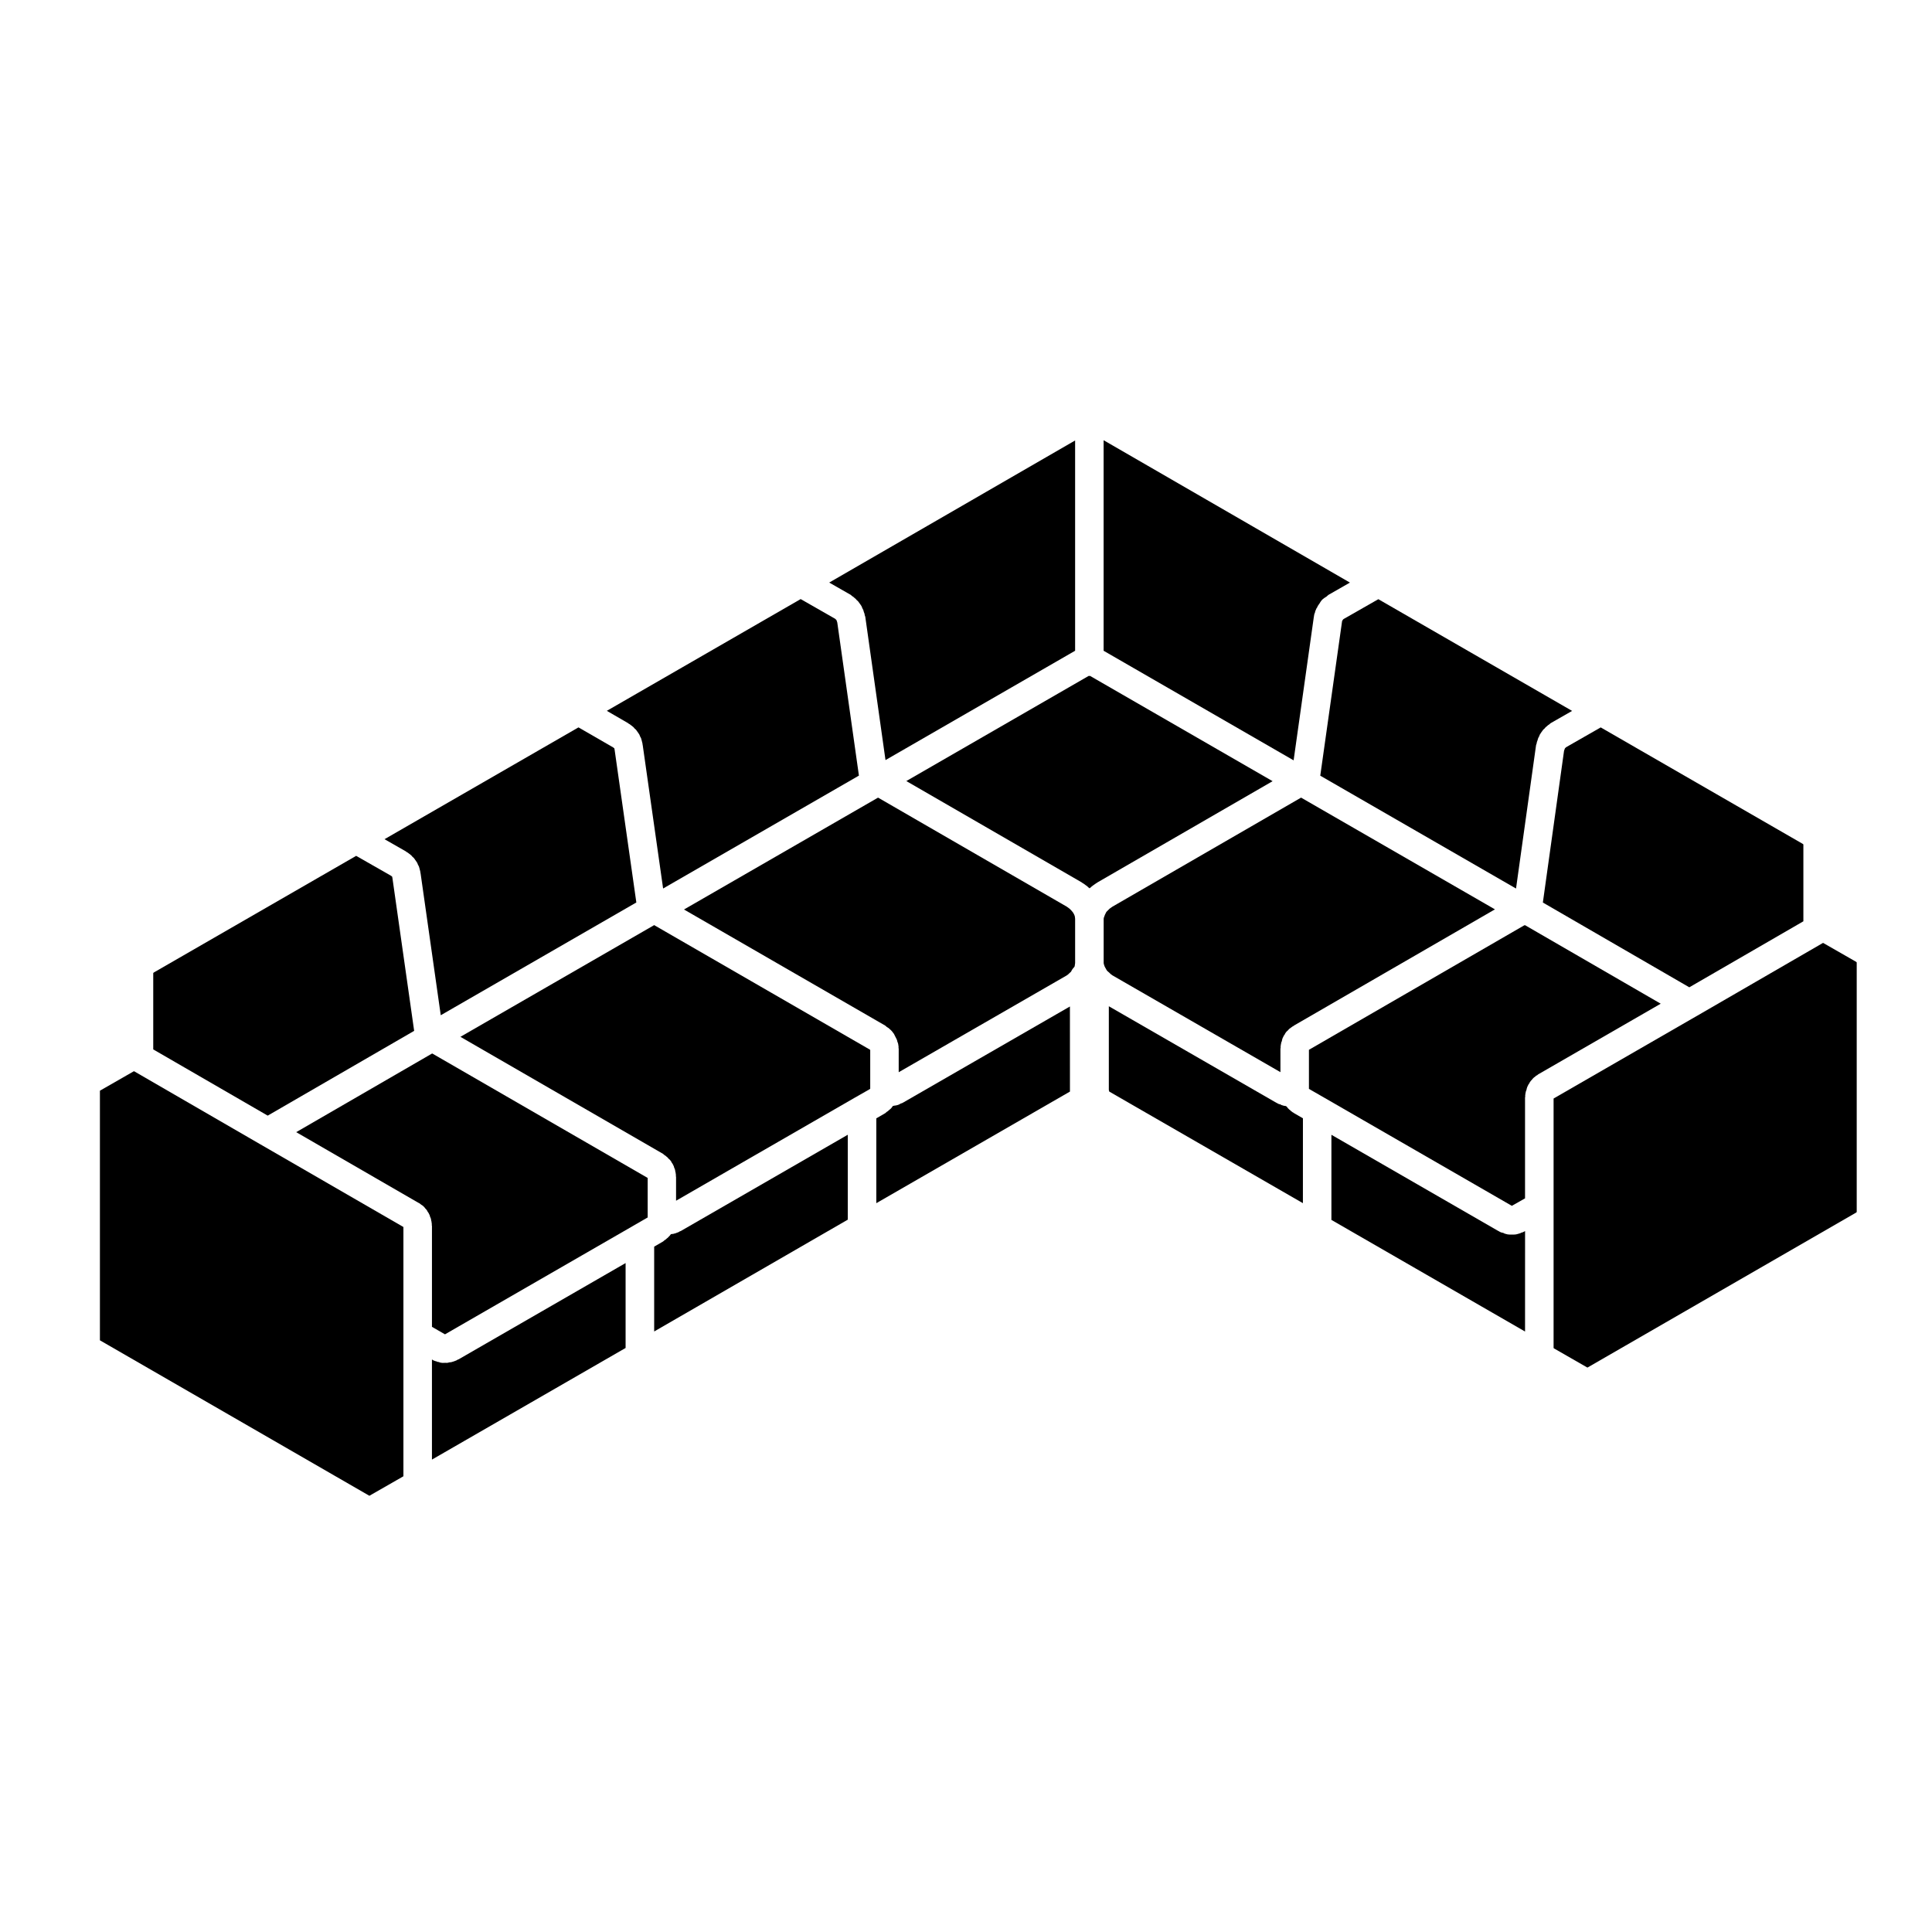
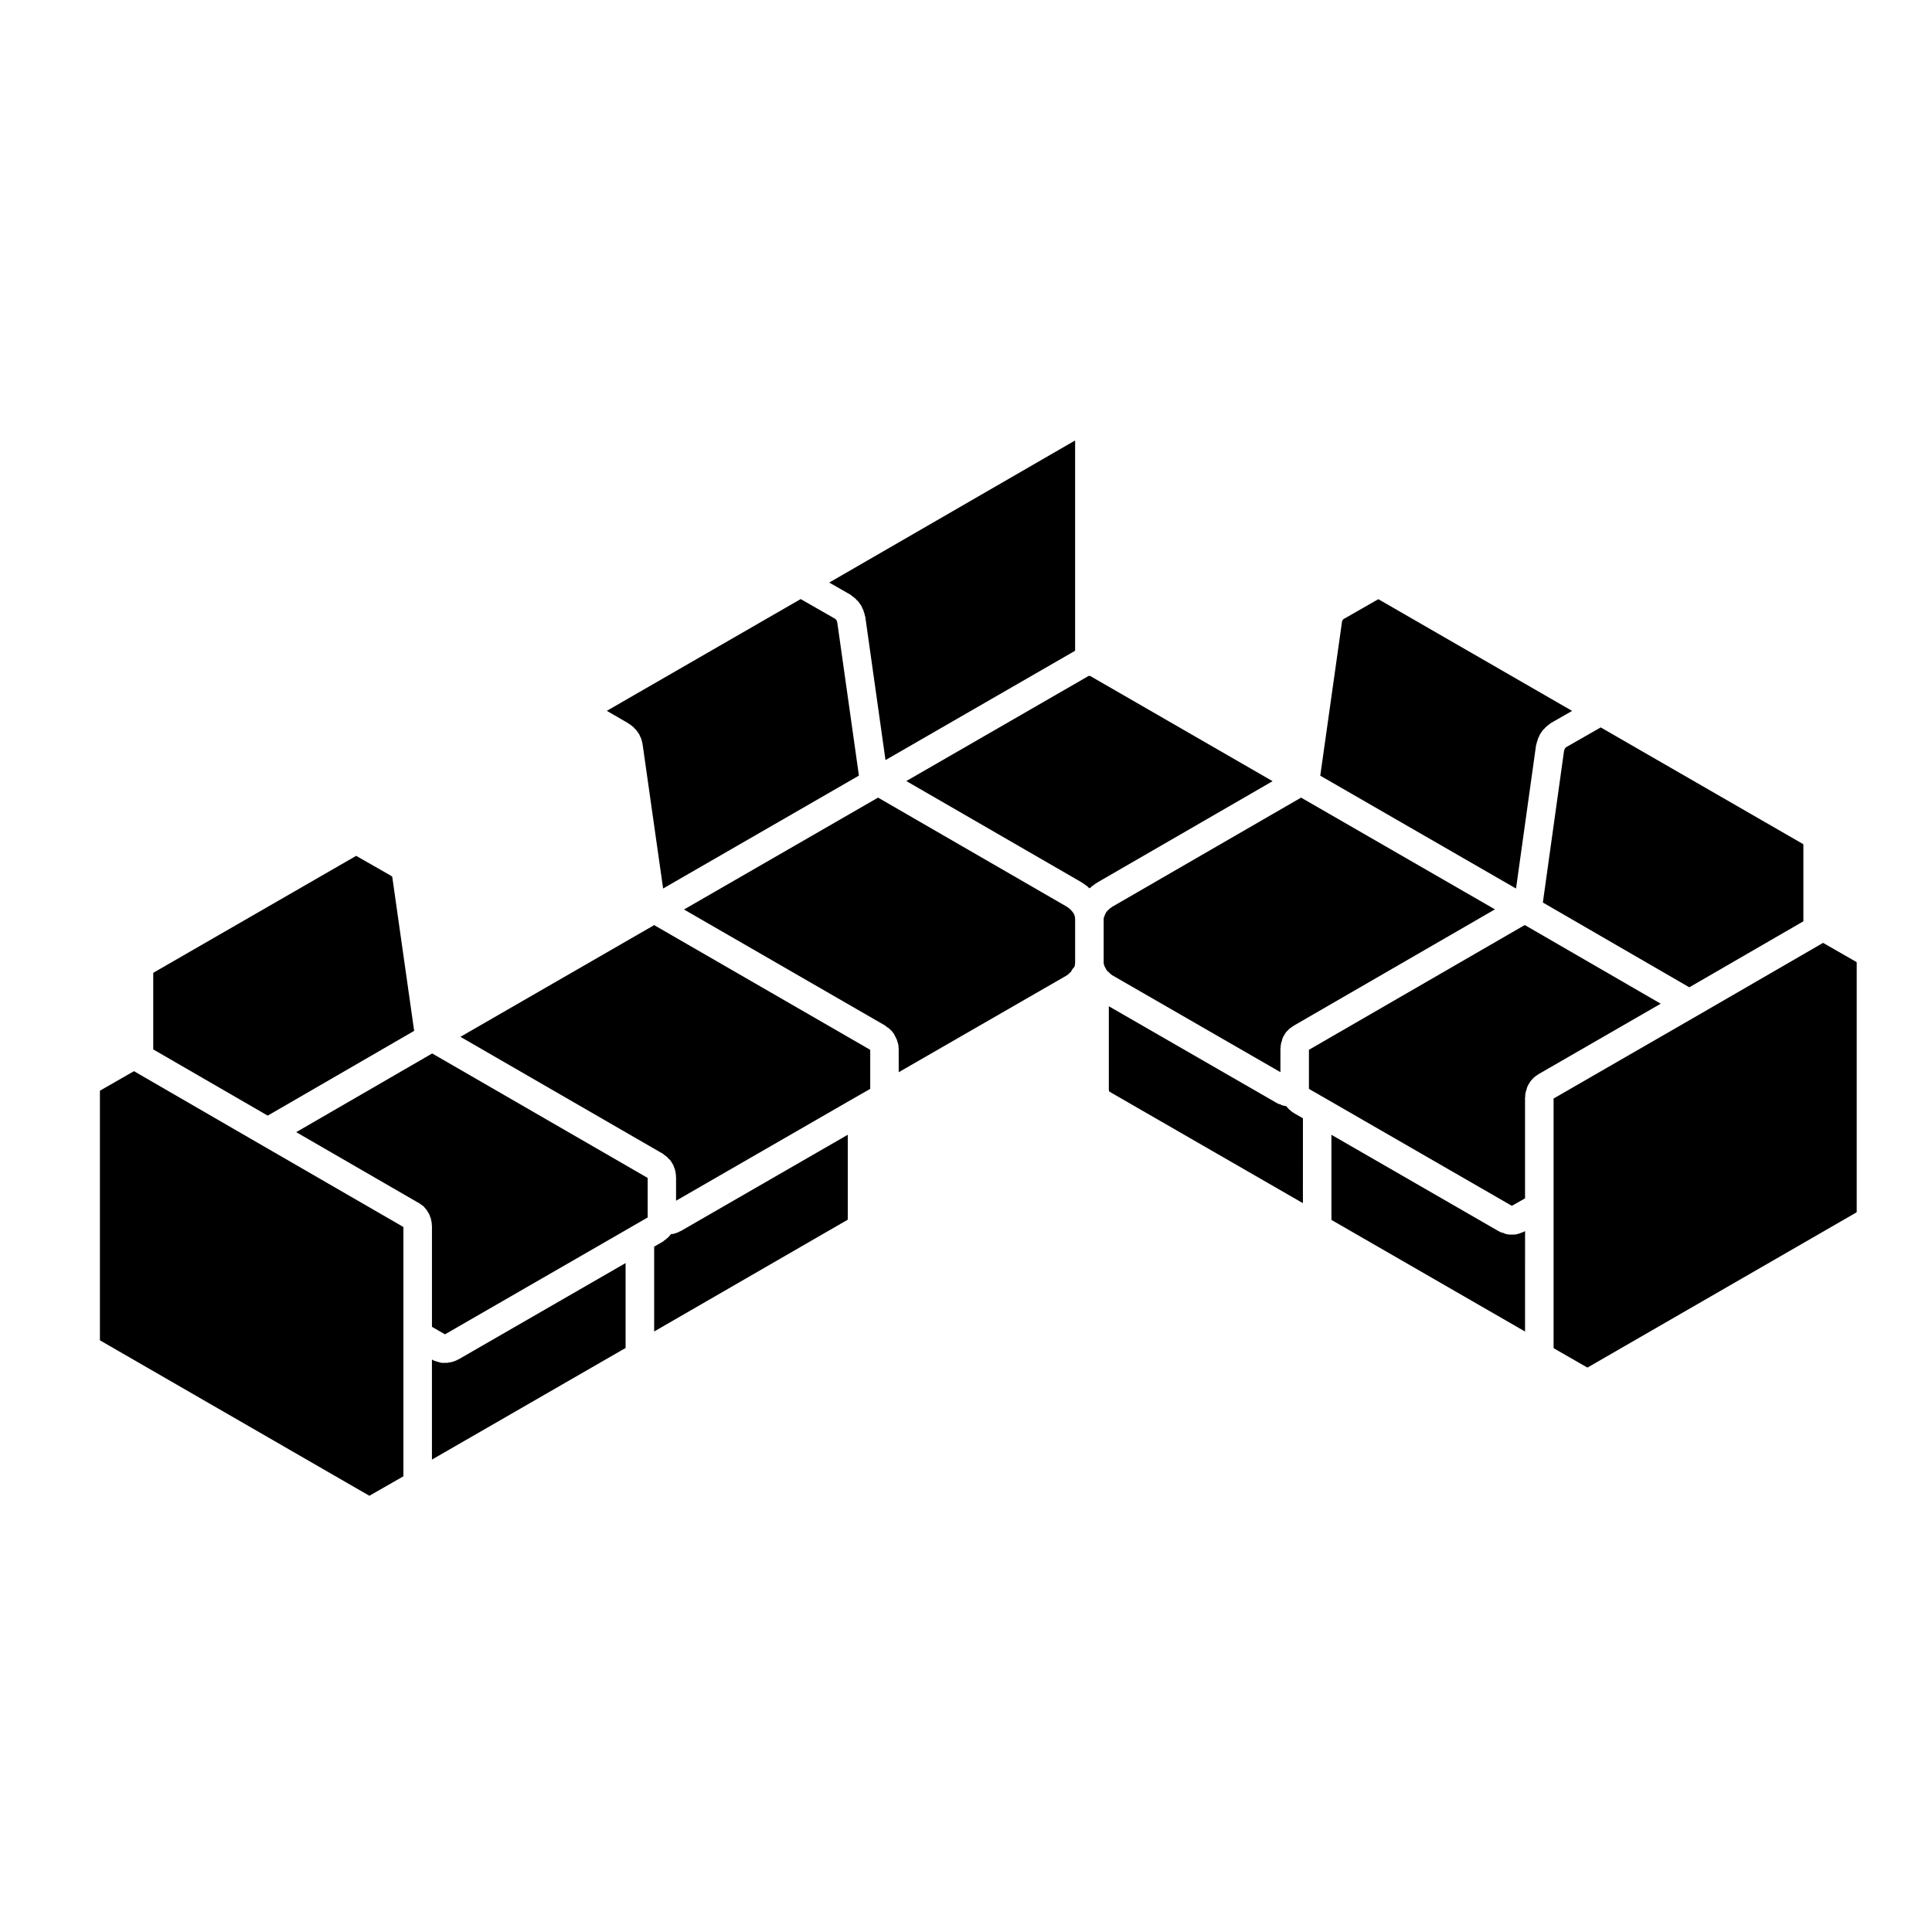
<svg xmlns="http://www.w3.org/2000/svg" fill="#000000" width="800px" height="800px" version="1.1" viewBox="144 144 512 512">
  <g>
    <path d="m483.33 421.91c0-0.098 0.051-0.176 0.055-0.273 0.004-0.098-0.031-0.18-0.016-0.277l0.105-0.734c0.012-0.059 0.047-0.102 0.059-0.156 0.012-0.059-0.012-0.117 0.004-0.18 0.031-0.121 0.109-0.223 0.156-0.336 0.066-0.309 0.102-0.613 0.246-0.906l0.316-0.637c0.051-0.102 0.137-0.156 0.195-0.25 0.055-0.098 0.07-0.195 0.133-0.289l0.312-0.43c0.117-0.156 0.289-0.246 0.418-0.383 0.133-0.125 0.211-0.293 0.363-0.402l0.43-0.316c0.004-0.004 0.012-0.004 0.012-0.004 0.004-0.004 0.012-0.012 0.016-0.016l0.43-0.312c0.059-0.047 0.133-0.051 0.195-0.09 0.059-0.039 0.09-0.105 0.152-0.137l53.262-30.793-51.34-29.594-0.035-0.016-0.035 0.016-49.973 28.887-0.543 0.383-0.203 0.156-0.539 0.535-0.312 0.316-0.16 0.316-0.211 0.422-0.25 0.676c0 0.004-0.004 0.004-0.004 0.012l-0.051 0.145-0.035 0.262v11.699l0.031 0.207 0.109 0.383 0.141 0.383 0.133 0.223c0.023 0.047 0.023 0.098 0.051 0.137 0.023 0.039 0.066 0.07 0.09 0.109l0.145 0.293c0.059 0.09 0.125 0.172 0.176 0.266l0.125 0.145 0.539 0.465c0.039 0.035 0.055 0.086 0.098 0.121 0.039 0.035 0.09 0.047 0.121 0.082l0.195 0.195 0.371 0.266 44.523 25.652-0.004-6.219z" />
-     <path d="m436.47 316.46 50.352 29.039 5.359-38.027c0.004-0.035 0.031-0.066 0.035-0.102 0.004-0.047-0.012-0.086 0-0.125l0.105-0.527c0.031-0.133 0.109-0.23 0.152-0.352 0.039-0.125 0.023-0.258 0.082-0.379l0.316-0.746c0.051-0.109 0.141-0.188 0.203-0.297 0.059-0.105 0.066-0.223 0.133-0.316l0.43-0.641c0.012-0.02 0.031-0.023 0.047-0.047 0.289-0.551 0.66-1.062 1.215-1.43l0.641-0.422c0.012-0.012 0.023-0.004 0.039-0.016 0.168-0.141 0.297-0.316 0.492-0.434l5.672-3.246-65.273-37.727z" />
    <path d="m500.12 308.02c-0.039 0.035-0.086 0.051-0.117 0.082-0.031 0.023-0.047 0.055-0.074 0.074l-0.23 0.344-0.023 0.066-0.023 0.121-5.769 40.859 51.879 29.906 5.309-37.992c0.02-0.156 0.109-0.281 0.152-0.434 0.039-0.145 0.02-0.297 0.082-0.441l0.141-0.363 0.168-0.57c0.055-0.191 0.18-0.328 0.266-0.508 0.082-0.172 0.105-0.359 0.211-0.523l0.422-0.641c0.02-0.035 0.059-0.051 0.082-0.082 0.02-0.031 0.023-0.066 0.047-0.098l0.312-0.422c0.105-0.137 0.258-0.211 0.371-0.332 0.109-0.109 0.176-0.262 0.309-0.363l0.371-0.297 0.18-0.18c0.117-0.117 0.273-0.16 0.402-0.262 0.133-0.105 0.223-0.242 0.371-0.328l5.668-3.238-51.352-29.605z" />
    <path d="m369.43 301.63c0.16 0.098 0.262 0.242 0.402 0.352 0.133 0.105 0.293 0.145 0.414 0.277l0.156 0.156 0.348 0.281c0.121 0.102 0.18 0.238 0.293 0.344 0.109 0.109 0.258 0.18 0.352 0.312l0.324 0.422c0.023 0.035 0.031 0.082 0.055 0.109 0.031 0.047 0.074 0.066 0.105 0.105l0.422 0.641c0.117 0.176 0.141 0.379 0.227 0.562 0.082 0.168 0.203 0.309 0.258 0.492l0.152 0.539 0.145 0.367c0.059 0.152 0.047 0.312 0.086 0.469 0.039 0.141 0.121 0.258 0.141 0.402l5.356 37.969 50.25-28.973v-55.727l-65.164 37.656z" />
    <path d="m427.06 402.23 0.215-0.215c0.035-0.035 0.082-0.039 0.105-0.074 0.035-0.031 0.051-0.074 0.086-0.105l0.371-0.324c0.195-0.453 0.48-0.855 0.82-1.199l0.098-0.152 0.047-0.117 0.047-0.324v-0.004l0.07-0.5v-11.73l-0.066-0.523-0.031-0.188-0.125-0.328-0.156-0.324-0.258-0.406-0.387-0.453-0.434-0.434-0.203-0.152-0.543-0.395-49.988-28.887-0.012-0.004-0.031-0.004-0.031 0.012-51.387 29.625 53.316 30.762c0.152 0.09 0.246 0.23 0.379 0.332 0.105 0.082 0.215 0.109 0.312 0.207l0.211 0.125c0.125 0.074 0.195 0.195 0.312 0.289 0.156 0.109 0.293 0.258 0.434 0.398 0.188 0.195 0.352 0.395 0.492 0.621 0.055 0.09 0.137 0.133 0.18 0.227l0.215 0.43c0.004 0.004 0 0.012 0.004 0.016 0 0.004 0.012 0.012 0.012 0.016l0.309 0.613 0.211 0.418c0.098 0.18 0.098 0.371 0.156 0.559 0.07 0.211 0.18 0.398 0.215 0.625l0.105 0.734c0.016 0.098-0.023 0.176-0.016 0.273 0.004 0.09 0.051 0.16 0.051 0.25v6.231l44.527-25.652z" />
    <path d="m374.52 432.62c0.035-0.035 0.055-0.086 0.098-0.109v-10.23l-0.047-0.086c-0.016-0.016-0.035-0.023-0.055-0.039l-56.992-32.895c-0.031-0.02-0.051-0.051-0.082-0.07-0.016-0.012-0.035-0.016-0.051-0.023h-0.004l-0.066 0.023-51.305 29.578 53.68 31.004c0.145 0.086 0.238 0.223 0.367 0.324 0.125 0.102 0.277 0.137 0.395 0.258l0.137 0.133 0.23 0.176c0.145 0.109 0.227 0.273 0.348 0.398 0.125 0.125 0.293 0.207 0.398 0.352l0.316 0.43c0.07 0.09 0.082 0.195 0.137 0.293 0.066 0.102 0.156 0.16 0.211 0.273l0.316 0.637c0.07 0.133 0.066 0.277 0.109 0.406 0.047 0.133 0.141 0.227 0.176 0.367l0.105 0.43c0.02 0.07-0.004 0.137 0.012 0.207 0.016 0.07 0.059 0.121 0.07 0.195l0.105 0.734c0.016 0.098-0.023 0.176-0.016 0.273 0.004 0.09 0.051 0.16 0.051 0.25v6.293l47.363-27.305z" />
    <path d="m430.66 377.84c0.059 0.035 0.09 0.098 0.141 0.125 0.059 0.035 0.121 0.039 0.176 0.082l0.734 0.527c0.012 0.004 0.016 0.02 0.023 0.023 0.012 0.004 0.02 0.012 0.031 0.016l0.43 0.316c0.074 0.059 0.109 0.141 0.18 0.203 0.07 0.066 0.156 0.086 0.227 0.152l0.141 0.141 0.156-0.152c0.066-0.066 0.145-0.086 0.211-0.137 0.07-0.059 0.102-0.141 0.172-0.195l0.422-0.316c0.016-0.012 0.035-0.016 0.055-0.023 0.016-0.012 0.02-0.031 0.035-0.039l0.746-0.527c0.055-0.039 0.109-0.039 0.168-0.074 0.051-0.035 0.082-0.09 0.133-0.117l46.41-26.824-48.387-27.906c-0.066 0-0.109 0.035-0.176 0.035-0.059 0-0.105-0.031-0.168-0.035l-48.336 27.871z" />
    <path d="m310.46 335.65c0.07 0.039 0.105 0.105 0.172 0.152 0.07 0.047 0.152 0.055 0.215 0.105l0.422 0.316c0.016 0.012 0.02 0.031 0.035 0.039 0.012 0.012 0.031 0.012 0.039 0.02l0.527 0.422c0.125 0.105 0.191 0.246 0.301 0.359 0.117 0.117 0.262 0.188 0.363 0.316l0.316 0.422c0.023 0.035 0.031 0.074 0.051 0.105s0.055 0.047 0.074 0.074l0.43 0.641c0.105 0.16 0.137 0.352 0.215 0.523 0.098 0.191 0.227 0.352 0.289 0.562l0.207 0.746c0.012 0.047 0 0.086 0.012 0.125 0.012 0.039 0.047 0.082 0.055 0.125l0.105 0.527c0.012 0.047-0.004 0.086 0 0.121 0.004 0.035 0.031 0.066 0.035 0.102l5.406 38.012 51.891-29.918-5.734-40.582-0.051-0.125c-0.023-0.059-0.012-0.117-0.031-0.176-0.023-0.07-0.074-0.121-0.098-0.191l-0.051-0.172 0.008 0.004-0.145-0.117c-0.059-0.051-0.086-0.117-0.141-0.168l-9.184-5.25-0.047 0.016-51.332 29.594z" />
    <path d="m548.16 470.26c-0.031 0.016-0.059 0.012-0.09 0.023-0.035 0.02-0.055 0.055-0.098 0.074l-0.43 0.211c-0.105 0.055-0.227 0.035-0.332 0.082-0.141 0.059-0.25 0.156-0.402 0.195l-0.277 0.07-0.168 0.059c-0.406 0.141-0.82 0.207-1.23 0.207h-0.957c-0.016 0-0.023-0.004-0.035-0.004h-0.016c-0.379 0-0.77-0.066-1.16-0.195l-0.316-0.105c-0.102-0.035-0.16-0.105-0.258-0.145-0.215-0.066-0.434-0.055-0.645-0.156l-0.422-0.211c-0.047-0.02-0.066-0.059-0.105-0.086-0.035-0.016-0.07-0.004-0.102-0.023l-44.281-25.527v22.555c0.012 0.012 0.031 0.016 0.039 0.023l51.277 29.559z" />
    <path d="m489.29 440.36-2.363-1.367c-0.055-0.031-0.082-0.086-0.125-0.109-0.074-0.047-0.152-0.066-0.223-0.109l-0.43-0.316c-0.082-0.059-0.117-0.145-0.188-0.207-0.074-0.066-0.16-0.086-0.23-0.152l-0.43-0.422c-0.086-0.086-0.109-0.191-0.188-0.281-0.059-0.07-0.145-0.098-0.203-0.168l-0.086-0.109c-0.152-0.02-0.309-0.02-0.465-0.059l-0.422-0.105c-0.047-0.012-0.082-0.047-0.121-0.059-0.059-0.02-0.109-0.012-0.172-0.031-0.121-0.047-0.211-0.137-0.328-0.191-0.141-0.051-0.289-0.035-0.43-0.105l-0.43-0.211c-0.047-0.02-0.07-0.066-0.109-0.09-0.031-0.016-0.07-0.004-0.102-0.023l-44.391-25.578v22.172l0.102 0.402v0.023c0.012 0.004 0.016 0.004 0.02 0.016l51.309 29.57 0.008-22.488z" />
-     <path d="m427.54 410.73-44.285 25.512c-0.031 0.016-0.059 0.012-0.09 0.023-0.039 0.023-0.066 0.066-0.105 0.086-0.102 0.051-0.211 0.031-0.312 0.074-0.277 0.156-0.539 0.336-0.875 0.422l-0.43 0.105c-0.121 0.031-0.25 0.031-0.371 0.047-0.152 0.039-0.301 0.074-0.457 0.098-0.207 0.309-0.414 0.613-0.719 0.855l-0.363 0.293-0.16 0.16c-0.121 0.121-0.277 0.172-0.406 0.273-0.133 0.105-0.227 0.246-0.371 0.328l-2.363 1.367v22.484l51.316-29.578z" />
    <path d="m368.67 467.21v-22.488l-44.281 25.527c-0.066 0.039-0.141 0.023-0.207 0.055-0.105 0.055-0.176 0.141-0.289 0.188l-0.527 0.211c-0.035 0.016-0.074 0.012-0.109 0.02-0.035 0.016-0.055 0.047-0.09 0.055l-0.324 0.105c-0.055 0.016-0.105 0.012-0.16 0.023-0.035 0.012-0.059 0.039-0.102 0.051-0.207 0.055-0.418 0.059-0.629 0.082-0.055 0.012-0.105 0.023-0.16 0.035-0.188 0.277-0.395 0.523-0.641 0.734-0.051 0.047-0.07 0.105-0.121 0.145l-0.371 0.297-0.176 0.176c-0.117 0.117-0.277 0.168-0.406 0.266-0.125 0.102-0.211 0.23-0.352 0.312l-2.363 1.367v22.484l51.309-29.633z" />
    <path d="m315.64 466.64v-0.016-10.422l-0.004-0.039c-0.004-0.004-0.016-0.004-0.02-0.012l-57.02-32.938-0.066-0.023h-0.004l-0.051 0.02-35.977 20.824 32.301 18.672 0.332 0.168c0.188 0.098 0.312 0.25 0.473 0.367 0.16 0.117 0.344 0.18 0.492 0.328l0.422 0.422c0.07 0.07 0.09 0.156 0.152 0.227 0.059 0.074 0.145 0.105 0.207 0.188l0.312 0.422c0.07 0.09 0.082 0.195 0.137 0.293 0.055 0.098 0.145 0.156 0.203 0.258l0.324 0.641c0.074 0.141 0.07 0.297 0.121 0.438 0.051 0.133 0.141 0.238 0.176 0.379l0.105 0.422c0.016 0.066-0.004 0.121 0.012 0.188 0.012 0.07 0.055 0.121 0.066 0.191l0.105 0.746c0.016 0.098-0.023 0.172-0.016 0.266 0.004 0.09 0.051 0.16 0.051 0.25v26.723l3.387 1.953 0.07 0.031 0.059-0.031 49.695-28.652z" />
    <path d="m309.79 501.22v-22.496l-44.281 25.527c-0.066 0.039-0.141 0.023-0.207 0.055-0.105 0.055-0.176 0.141-0.289 0.188l-0.527 0.211c-0.039 0.016-0.082 0.012-0.109 0.02-0.031 0.012-0.047 0.035-0.074 0.047l-0.316 0.105c-0.051 0.02-0.105 0.012-0.156 0.023-0.047 0.016-0.074 0.051-0.117 0.059-0.207 0.055-0.418 0.059-0.629 0.082-0.242 0.051-0.469 0.145-0.73 0.145-0.074 0-0.137-0.039-0.215-0.047-0.07 0.004-0.133 0.047-0.207 0.047-0.07 0-0.125-0.035-0.195-0.039-0.074 0.004-0.145 0.039-0.227 0.039-0.312 0-0.621-0.035-0.934-0.109-0.098-0.023-0.168-0.098-0.258-0.121-0.16-0.031-0.316-0.023-0.48-0.082-0.074-0.023-0.121-0.086-0.191-0.109-0.102-0.031-0.195-0.016-0.293-0.055l-0.527-0.211c-0.105-0.047-0.18-0.133-0.289-0.188-0.02-0.012-0.047-0.004-0.07-0.016v26.512l51.312-29.578z" />
-     <path d="m251.58 369.64c0.074 0.047 0.109 0.109 0.18 0.16 0.074 0.047 0.152 0.055 0.223 0.105l0.422 0.316c0.016 0.012 0.02 0.031 0.035 0.039 0.012 0.012 0.031 0.012 0.039 0.02l0.527 0.422c0.125 0.105 0.191 0.246 0.309 0.363 0.117 0.121 0.273 0.195 0.371 0.332l0.312 0.422c0.02 0.031 0.023 0.066 0.047 0.098 0.02 0.023 0.047 0.039 0.066 0.066l0.43 0.641c0.109 0.168 0.137 0.352 0.215 0.527 0.09 0.18 0.223 0.336 0.281 0.539l0.211 0.746c0.016 0.047 0 0.098 0.012 0.137 0.016 0.051 0.051 0.09 0.059 0.137l0.105 0.527c0.012 0.047-0.004 0.086 0 0.121 0.004 0.035 0.031 0.066 0.035 0.102l5.344 37.59 51.832-29.887-5.758-40.477-0.082-0.387 0.004 0.008-0.082-0.059-0.246-0.188-9.16-5.289-0.047 0.016-51.363 29.609z" />
    <path d="m184.61 401.88v20.223l30.336 17.551 38.809-22.465-5.754-40.477-0.074-0.367-0.004-0.016-0.012-0.016-0.062-0.055-0.23-0.176-9.234-5.273-53.656 30.93c-0.047 0.043-0.066 0.098-0.117 0.141z" />
    <path d="m548.16 389.19-0.051-0.02-0.227 0.09c-0.004 0-0.004 0.004-0.012 0.004l-56.977 32.938-0.012 0.004v10.34c0 0.004 0.004 0.012 0.004 0.016v0.004l4.062 2.336 49.707 28.656 3.496-1.98v-26.707c0-0.098 0.051-0.176 0.055-0.273 0.004-0.098-0.031-0.176-0.016-0.273l0.105-0.746c0.012-0.066 0.051-0.105 0.059-0.172 0.016-0.059-0.004-0.117 0.012-0.18 0.031-0.117 0.109-0.211 0.152-0.328 0.066-0.297 0.102-0.598 0.242-0.887l0.316-0.641c0.051-0.105 0.141-0.16 0.203-0.262 0.066-0.102 0.082-0.215 0.145-0.312l0.312-0.422c0.059-0.082 0.152-0.117 0.215-0.191 0.066-0.074 0.09-0.168 0.156-0.238l0.43-0.422c0.086-0.086 0.195-0.109 0.289-0.188 0.098-0.082 0.145-0.188 0.25-0.258 0.086-0.059 0.188-0.07 0.277-0.117 0.105-0.074 0.168-0.176 0.277-0.242l32.48-18.727z" />
    <path d="m636.05 465.2v-66.074l-0.012-0.094-0.133-0.133-8.758-5.016-0.02-0.008-33.547 19.418-0.012 0.004-0.031 0.016-37.812 21.801-0.008 0.047v66.074l0.129 0.121 8.773 5.031 0.07 0.031 0.066-0.031 71.152-41.047z" />
    <path d="m250.91 535.15v-65.98l-37.82-21.859c-0.004 0-0.004 0-0.004-0.004l-0.023-0.012c-0.004-0.004-0.004-0.004-0.012-0.004l-33.547-19.418-9.004 5.16-0.016 0.012-0.004 0.02v66.113l0.004 0.02 0.004 0.004 71.391 41.188 0.012 0.004 8.996-5.152c0.004-0.031 0.02-0.062 0.023-0.09z" />
    <path d="m568.19 336.78-9.199 5.262c-0.055 0.047-0.082 0.109-0.133 0.156l-0.125 0.105-0.023 0.035-0.055 0.191c-0.02 0.07-0.07 0.117-0.09 0.188-0.02 0.055-0.012 0.105-0.031 0.156l-0.047 0.105-5.613 40.203 38.809 22.465 30.23-17.492v-20.34l-0.004-0.031-0.125-0.125-53.543-30.867z" />
  </g>
</svg>